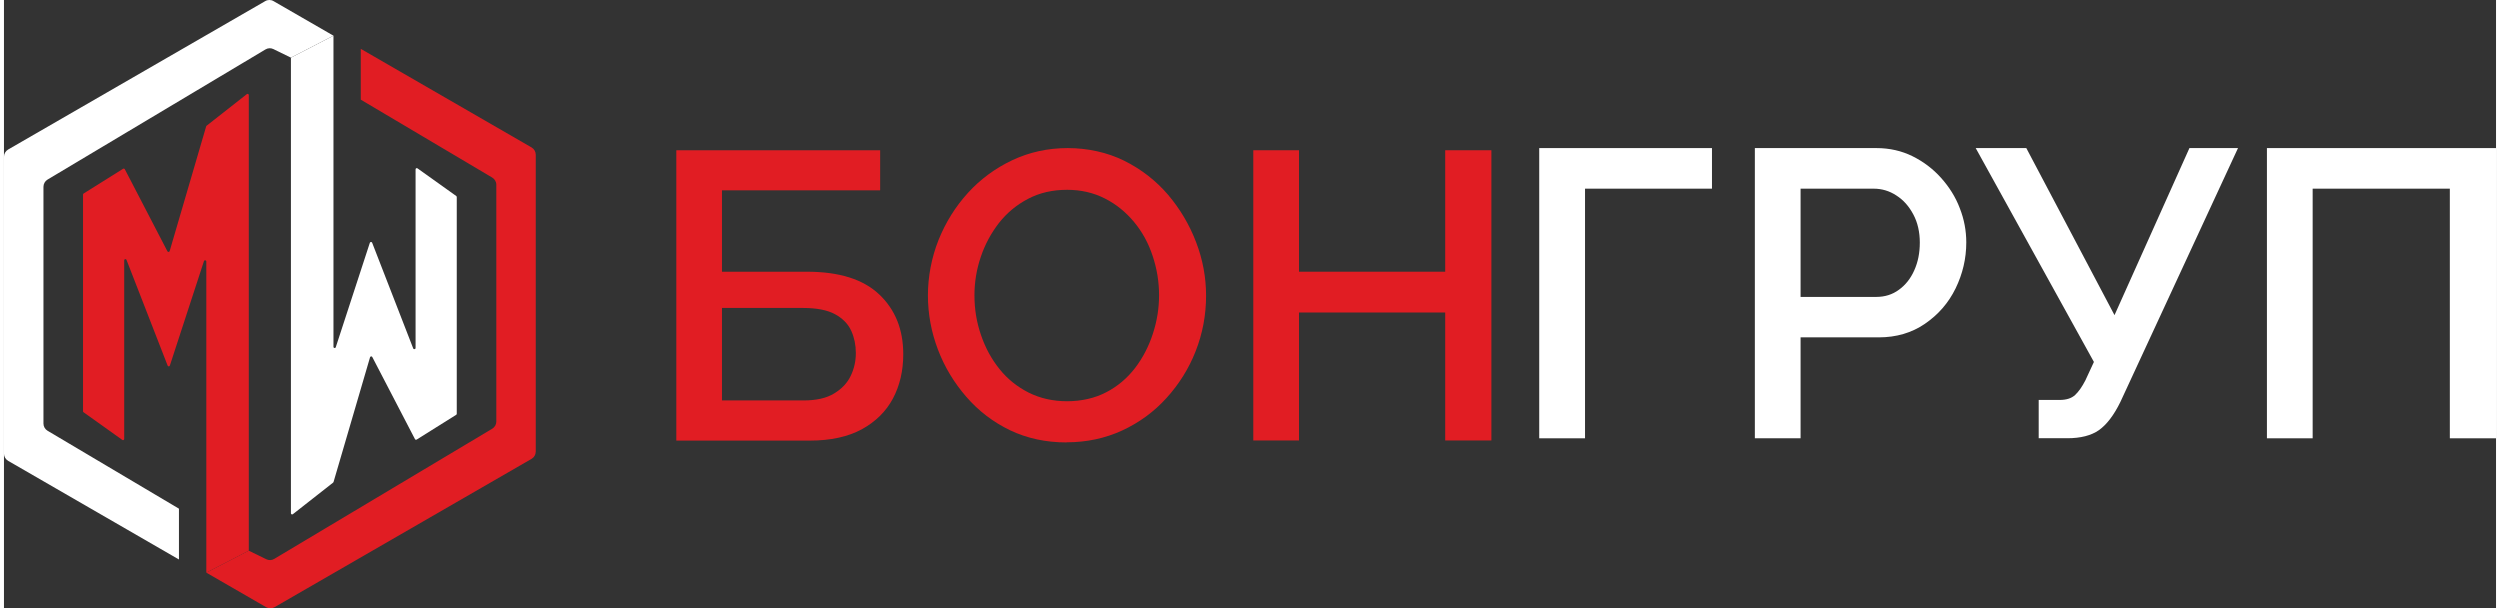
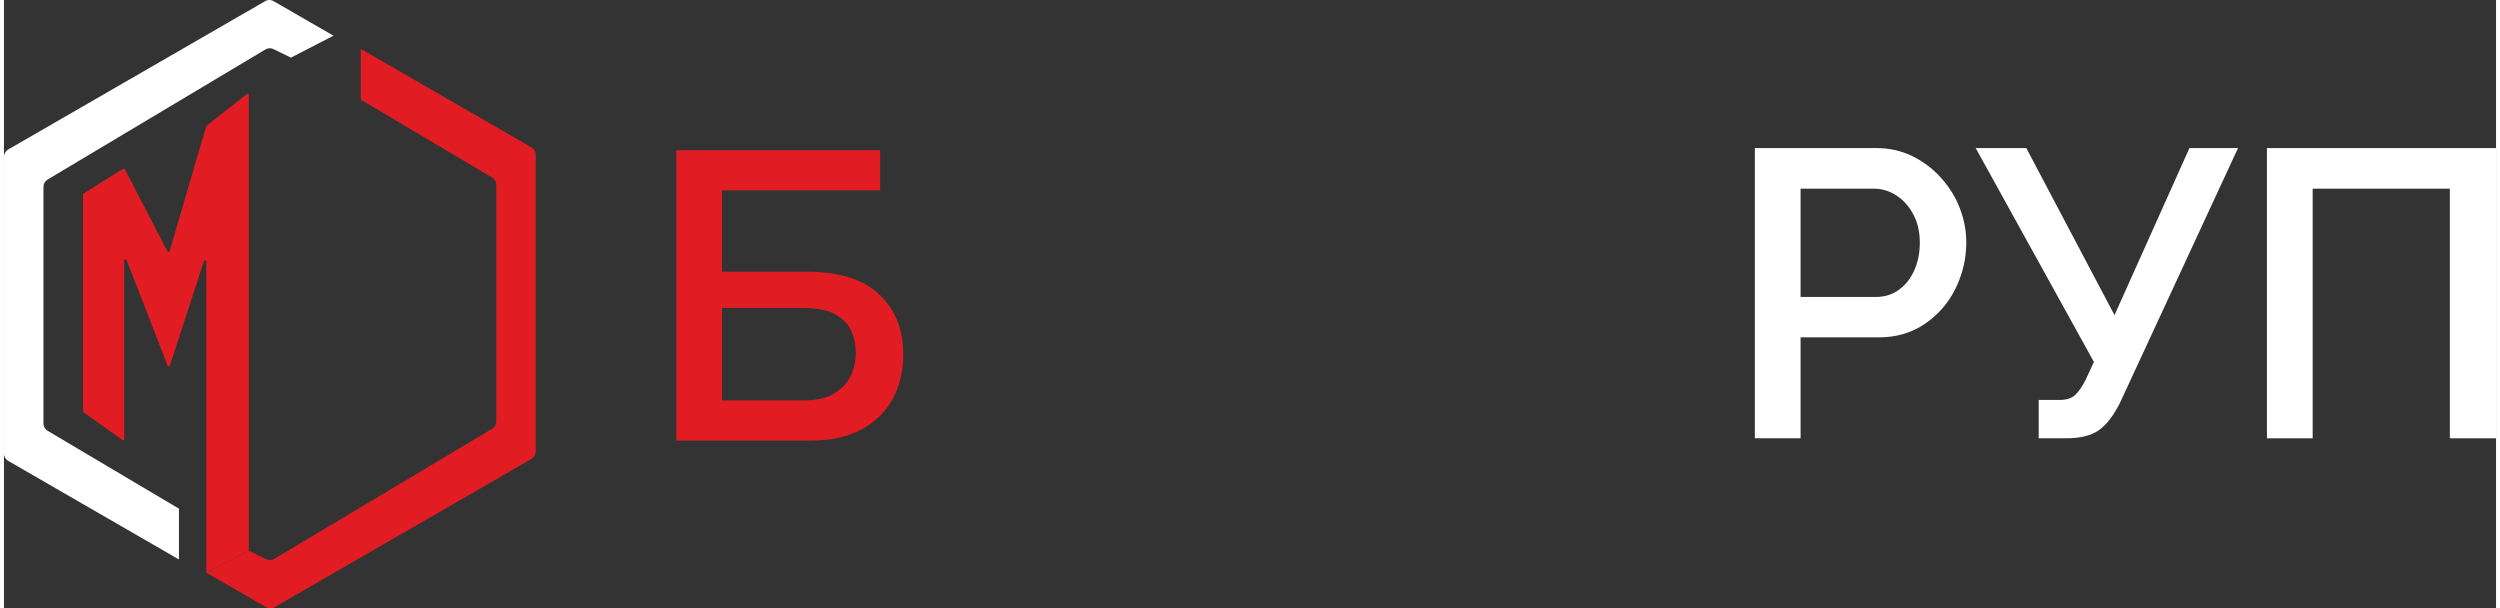
<svg xmlns="http://www.w3.org/2000/svg" xml:space="preserve" width="300px" height="73px" version="1.1" style="shape-rendering:geometricPrecision; text-rendering:geometricPrecision; image-rendering:optimizeQuality; fill-rule:evenodd; clip-rule:evenodd" viewBox="0 0 367.87 89.8">
  <rect x="0" y="0" width="367.87" height="89.8" fill="#333333" stroke="none" />
  <defs>
    <style type="text/css">
   
    .fil0 {fill:#E11D23}
    .fil1 {fill:white}
   
  </style>
  </defs>
  <g id="Слой_x0020_1">
    <path class="fil0" d="M11.67 28.72c0,-0.06 0.03,-0.12 0.08,-0.15l5.84 -3.66c0.08,-0.05 0.2,-0.02 0.25,0.07l6.29 12.12c0.08,0.14 0.29,0.12 0.33,-0.04l5.39 -18.41c0.01,-0.04 0.03,-0.07 0.06,-0.09l5.95 -4.67c0.11,-0.09 0.28,0 0.28,0.14l0 67.26 -6.27 3.24 0 -45.93c0,-0.2 -0.29,-0.25 -0.35,-0.05l-5.03 15.41c-0.05,0.16 -0.27,0.16 -0.33,0.01l-6.07 -15.6c-0.07,-0.19 -0.34,-0.14 -0.34,0.06l0 26.37c0,0.14 -0.17,0.23 -0.28,0.14l-5.73 -4.09c-0.05,-0.03 -0.07,-0.08 -0.07,-0.14l0 -31.99z" />
    <path class="fil0" d="M29.87 84.53l8.83 5.1c0.39,0.22 0.86,0.22 1.24,0l37.95 -21.9c0.38,-0.22 0.61,-0.63 0.61,-1.08l0 -43.81c0,-0.44 -0.23,-0.85 -0.61,-1.07l-25.22 -14.56 0 7.5 19.4 11.5c0.37,0.22 0.61,0.62 0.61,1.06l0 34.96c0,0.43 -0.23,0.84 -0.61,1.06l-32.17 19.21c-0.36,0.22 -0.8,0.24 -1.18,0.05l-2.58 -1.26 -6.27 3.24z" />
-     <path class="fil1" d="M66.84 61.08c0,0.06 -0.03,0.12 -0.08,0.15l-5.84 3.66c-0.09,0.05 -0.2,0.02 -0.25,-0.07l-6.3 -12.12c-0.07,-0.14 -0.28,-0.12 -0.33,0.04l-5.39 18.41c-0.01,0.04 -0.03,0.07 -0.06,0.09l-5.94 4.66c-0.12,0.1 -0.29,0.01 -0.29,-0.13l0 -67.26 6.28 -3.24 0 45.93c0,0.2 0.28,0.25 0.34,0.05l5.03 -15.41c0.06,-0.16 0.28,-0.16 0.34,-0.01l6.06 15.6c0.08,0.19 0.35,0.13 0.35,-0.06l0 -26.37c0,-0.15 0.16,-0.23 0.28,-0.15l5.73 4.09c0.04,0.04 0.07,0.09 0.07,0.15l0 31.99z" />
    <path class="fil1" d="M48.64 5.27l-8.84 -5.1c-0.38,-0.23 -0.86,-0.23 -1.24,0l-37.94 21.9c-0.38,0.22 -0.62,0.63 -0.62,1.08l0 43.81c0,0.44 0.24,0.85 0.62,1.07l25.21 14.56 0 -7.5 -19.39 -11.5c-0.38,-0.22 -0.61,-0.63 -0.61,-1.06l0 -34.96c0,-0.43 0.23,-0.84 0.6,-1.06l32.17 -19.21c0.36,-0.22 0.81,-0.24 1.18,-0.05l2.58 1.26 6.28 -3.24z" />
    <path class="fil0" d="M99.25 65.02l0 -42.84 30.09 0 0 5.92 -23.35 0 0 12.01 12.55 0c4.74,0 8.29,1.11 10.66,3.35 2.37,2.24 3.55,5.18 3.55,8.83 0,2.45 -0.51,4.63 -1.53,6.55 -1.02,1.9 -2.55,3.41 -4.59,4.53 -2.04,1.1 -4.59,1.67 -7.68,1.67l-19.7 0 0 -0.02zm6.74 -5.91l12.06 0c1.84,0 3.35,-0.33 4.48,-1.02 1.14,-0.68 1.96,-1.55 2.47,-2.62 0.51,-1.06 0.75,-2.18 0.75,-3.36 0,-1.18 -0.22,-2.25 -0.67,-3.26 -0.45,-1 -1.23,-1.82 -2.37,-2.45 -1.14,-0.63 -2.74,-0.94 -4.78,-0.94l-11.94 0 0 13.63 0 0.02z" />
-     <path class="fil0" d="M156.88 65.31c-3.1,0 -5.88,-0.61 -8.37,-1.8 -2.49,-1.2 -4.65,-2.85 -6.45,-4.93 -1.8,-2.07 -3.22,-4.41 -4.2,-7 -0.98,-2.59 -1.47,-5.26 -1.47,-7.98 0,-2.73 0.53,-5.57 1.57,-8.18 1.04,-2.59 2.49,-4.91 4.34,-6.95 1.84,-2.02 4.03,-3.63 6.54,-4.82 2.51,-1.18 5.24,-1.79 8.18,-1.79 2.94,0 5.84,0.63 8.35,1.87 2.51,1.25 4.66,2.92 6.45,5 1.78,2.1 3.17,4.43 4.15,7 0.99,2.57 1.48,5.22 1.48,7.91 0,2.86 -0.51,5.57 -1.53,8.18 -1.02,2.61 -2.47,4.9 -4.32,6.94 -1.84,2.04 -4.04,3.63 -6.54,4.79 -2.51,1.15 -5.24,1.74 -8.18,1.74l0 0.02zm-13.62 -21.71c0,2.02 0.31,3.96 0.96,5.84 0.64,1.89 1.55,3.57 2.74,5.04 1.18,1.48 2.63,2.63 4.31,3.48 1.69,0.84 3.57,1.27 5.67,1.27 2.1,0 4.1,-0.45 5.78,-1.33 1.69,-0.88 3.1,-2.08 4.26,-3.59 1.15,-1.51 2.02,-3.2 2.62,-5.06 0.61,-1.87 0.91,-3.75 0.91,-5.65 0,-2.02 -0.32,-3.95 -0.95,-5.83 -0.62,-1.88 -1.52,-3.53 -2.74,-5 -1.22,-1.47 -2.65,-2.63 -4.31,-3.47 -1.67,-0.85 -3.53,-1.28 -5.57,-1.28 -2.18,0 -4.1,0.45 -5.78,1.34 -1.69,0.88 -3.12,2.08 -4.28,3.55 -1.15,1.49 -2.06,3.15 -2.68,5 -0.63,1.84 -0.94,3.75 -0.94,5.67l0 0.02z" />
-     <polygon class="fil0" points="219.57,22.18 219.57,65.02 212.75,65.02 212.75,46.13 191.17,46.13 191.17,65.02 184.42,65.02 184.42,22.18 191.17,22.18 191.17,40.11 212.75,40.11 212.75,22.18 " />
-     <polygon class="fil1" points="226.63,64.7 226.63,21.86 252.13,21.86 252.13,27.85 233.39,27.85 233.39,64.7 226.65,64.7 " />
    <path class="fil1" d="M258.46 64.7l0 -42.84 17.96 0c1.92,0 3.71,0.41 5.31,1.2 1.61,0.8 3.02,1.86 4.22,3.2 1.19,1.33 2.14,2.82 2.76,4.47 0.65,1.65 0.96,3.33 0.96,5.06 0,2.37 -0.53,4.63 -1.58,6.79 -1.06,2.16 -2.57,3.88 -4.53,5.22 -1.94,1.33 -4.22,2 -6.79,2l-11.56 0 0 14.9 -6.75 0zm6.75 -20.87l11.15 0c1.3,0 2.41,-0.35 3.37,-1.06 0.97,-0.7 1.73,-1.66 2.26,-2.86 0.55,-1.22 0.82,-2.57 0.82,-4.1 0,-1.53 -0.31,-2.96 -0.96,-4.16 -0.65,-1.22 -1.47,-2.14 -2.51,-2.8 -1.02,-0.67 -2.13,-1 -3.35,-1l-10.78 0 0 15.98z" />
-     <path class="fil1" d="M300.36 64.7l0 -5.66 3.07 0c1.01,0 1.77,-0.24 2.3,-0.73 0.53,-0.49 1.02,-1.2 1.51,-2.14l1.27 -2.74 -17.45 -31.57 7.47 0 13.02 24.66 11.06 -24.66 7.17 0 -17.37 37.49c-0.96,1.96 -2.02,3.33 -3.15,4.14 -1.14,0.8 -2.71,1.2 -4.67,1.2l-4.21 0 -0.02 0.01z" />
+     <path class="fil1" d="M300.36 64.7l0 -5.66 3.07 0c1.01,0 1.77,-0.24 2.3,-0.73 0.53,-0.49 1.02,-1.2 1.51,-2.14l1.27 -2.74 -17.45 -31.57 7.47 0 13.02 24.66 11.06 -24.66 7.17 0 -17.37 37.49c-0.96,1.96 -2.02,3.33 -3.15,4.14 -1.14,0.8 -2.71,1.2 -4.67,1.2z" />
    <polygon class="fil1" points="334.05,64.7 334.05,21.86 367.87,21.86 367.87,64.7 361.05,64.7 361.05,27.85 340.8,27.85 340.8,64.7 " />
  </g>
</svg>